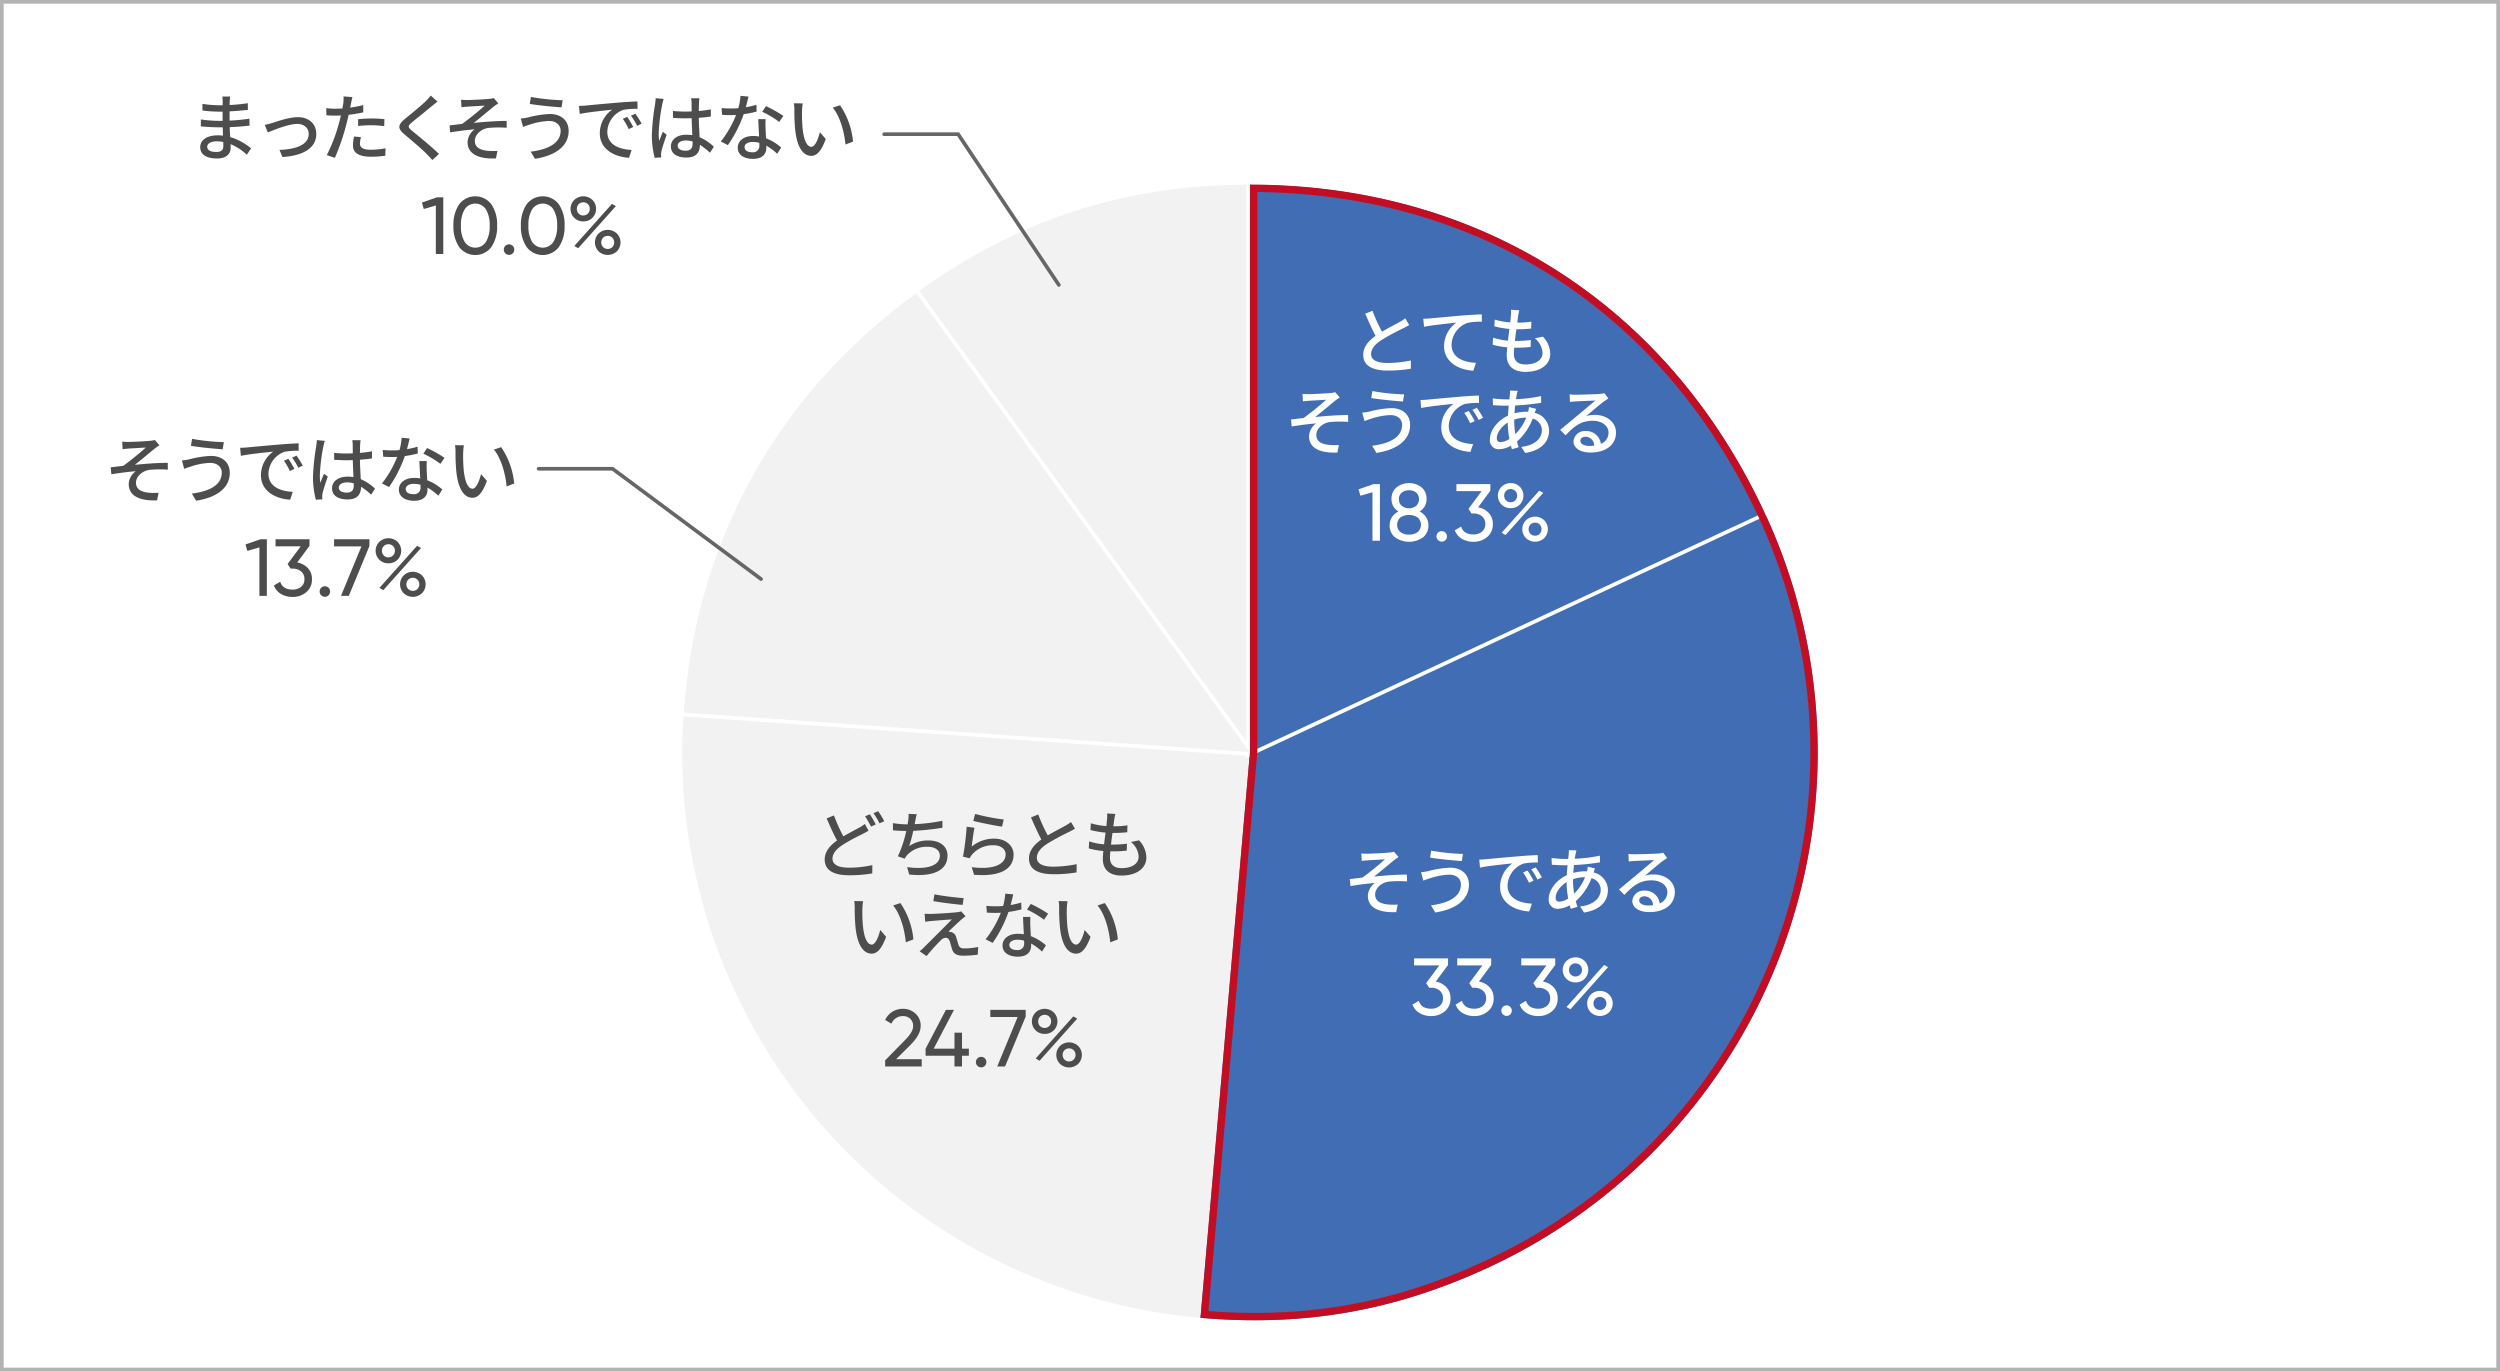
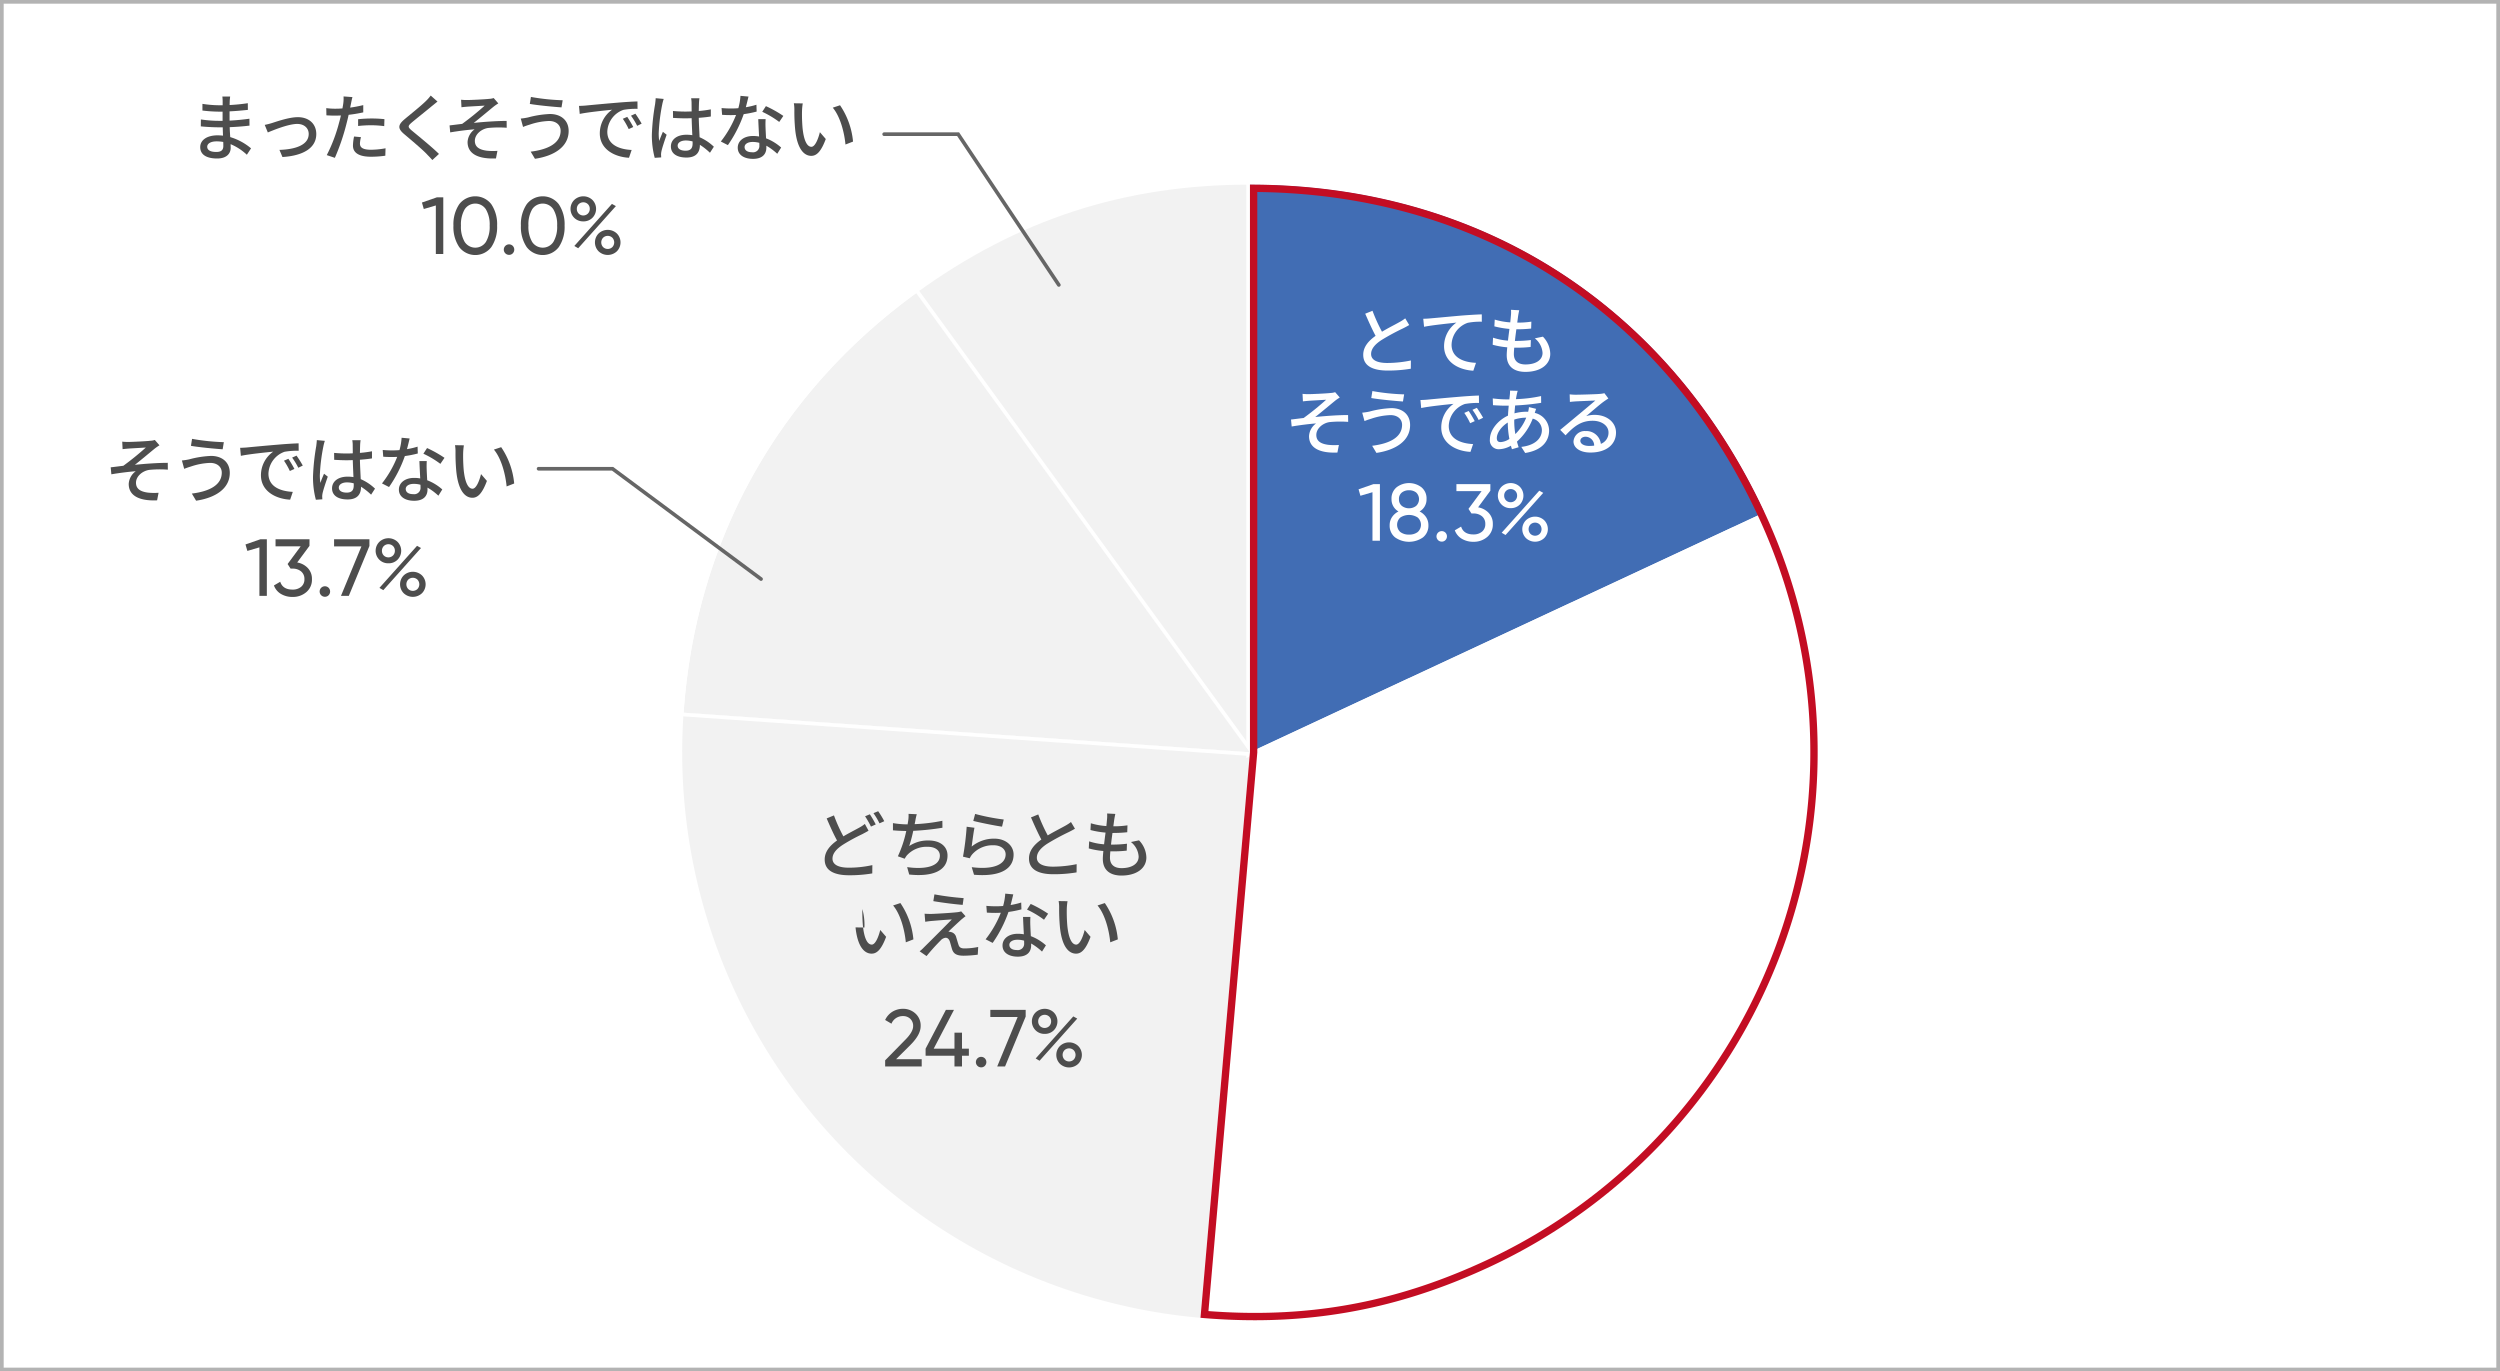
<svg xmlns="http://www.w3.org/2000/svg" id="outline" viewBox="0 0 680 373">
  <defs>
    <style>.cls-1{fill:#fff;}.cls-2{fill:#b3b3b3;}.cls-3{fill:#f2f2f2;}.cls-4{fill:#416db4;}.cls-5{fill:#4d4d4d;}.cls-6{fill:#c30d23;}.cls-7{fill:#666;}</style>
  </defs>
  <rect class="cls-1" width="680" height="373" />
  <path class="cls-2" d="M679,1V372H1V1H679m1-1H0V373H680V0Z" />
  <path class="cls-3" d="M339.985,204.624,249.217,79.706c27.599-20.05,56.653-29.489,90.768-29.489Z" />
  <path class="cls-3" d="M339.985,204.624,326.526,358.444A154.377,154.377,0,0,1,185.938,193.853Z" />
-   <path class="cls-4" d="M339.985,204.624l139.955-65.255a154.401,154.401,0,0,1-74.693,205.196c-25.662,11.965-50.514,16.347-78.721,13.879Z" />
  <path class="cls-4" d="M339.985,204.624V50.217c62.429,0,113.571,32.578,139.955,89.152Z" />
  <path class="cls-1" d="M339.985,50.217c62.429,0,113.571,32.578,139.955,89.152L339.985,204.624V50.217m0-1h-1V206.193l1.423-.663,139.955-65.255.906-.423-.423-.906c-26.594-57.024-77.935-89.729-140.861-89.729Z" />
  <path class="cls-1" d="M383.303,88.409c-.5.3-1.061.6-1.701.92a61.673,61.673,0,0,0-5.801,3.141c-1.761,1.141-2.861,2.381-2.861,3.821,0,1.54,1.461,2.44,4.422,2.44a32.22,32.22,0,0,0,6.4-.681l-.02,2.24a37.079,37.079,0,0,1-6.301.501c-3.821,0-6.642-1.121-6.642-4.281,0-2.101,1.34-3.721,3.36-5.161-.9-1.681-1.9-3.901-2.82-6.021l1.98-.8a45.562,45.562,0,0,0,2.58,5.701c1.74-1.04,3.701-2.021,4.721-2.601a11.176,11.176,0,0,0,1.602-1.04Z" />
  <path class="cls-1" d="M388.966,86.608c1.46-.12,4.981-.46,8.622-.78,2.12-.16,4.101-.28,5.461-.32v2.001a17.464,17.464,0,0,0-3.841.3A6.521,6.521,0,0,0,394.826,93.75c0,3.601,3.361,4.801,6.643,4.941l-.721,2.141c-3.881-.2-7.961-2.281-7.961-6.662a7.87,7.87,0,0,1,3.359-6.421c-1.74.2-6.601.68-8.801,1.14L387.125,86.709C387.905,86.688,388.586,86.648,388.966,86.608Z" />
  <path class="cls-1" d="M419.67,91.569a6.921,6.921,0,0,1,2.001,4.661c0,2.961-2.681,4.921-6.762,4.921-2.88,0-5.081-1.28-5.081-4.541,0-.52.061-1.26.141-2.141a21.001,21.001,0,0,1-3.961-.699l.1-1.921a16.437,16.437,0,0,0,4.061.8c.12-1.04.26-2.14.4-3.181a24.664,24.664,0,0,1-4.102-.7l.101-1.84a18.875,18.875,0,0,0,4.222.76c.079-.72.139-1.36.18-1.86a8.102,8.102,0,0,0,.02-1.561l2.24.12c-.14.62-.22,1.081-.3,1.561l-.239,1.801a23.387,23.387,0,0,0,3.84-.261l-.06,1.881a37.922,37.922,0,0,1-3.981.2h-.039c-.141,1.02-.281,2.12-.4,3.16h.279a31.603,31.603,0,0,0,4.062-.239l-.06,1.88a32.124,32.124,0,0,1-3.701.2h-.76c-.061.7-.101,1.3-.101,1.721,0,1.78,1.04,2.84,3.161,2.84,2.9,0,4.641-1.26,4.641-3.141a5.455,5.455,0,0,0-2.101-3.961Z" />
  <path class="cls-1" d="M356.016,107.208c.841,0,4.762-.18,5.941-.32a4.413,4.413,0,0,0,1.201-.22l1.26,1.46a12.311,12.311,0,0,0-1.28.881c-1.44,1.18-3.901,3.24-5.401,4.421,2.861-.3,6.302-.54,8.942-.54l.021,1.86a29.301,29.301,0,0,0-5.062.06c-1.86.28-3.601,1.74-3.601,3.501,0,1.801,1.439,2.44,3.24,2.681a15.964,15.964,0,0,0,2.9.04l-.4,2.061c-4.94.22-7.721-1.32-7.721-4.461a4.58,4.58,0,0,1,1.92-3.461c-1.98.16-4.441.46-6.641.84l-.181-1.9c1.08-.12,2.421-.3,3.44-.42a76.938,76.938,0,0,0,6.121-4.961c-.859.06-3.86.22-4.681.28-.521.04-1.14.1-1.64.16l-.101-2.041A15.157,15.157,0,0,0,356.016,107.208Z" />
  <path class="cls-1" d="M378.205,112.909a18.018,18.018,0,0,0-5.281,1,18.833,18.833,0,0,0-1.78.62l-.62-2.28a16.616,16.616,0,0,0,1.961-.3,26.951,26.951,0,0,1,5.961-.94c2.961,0,5.102,1.681,5.102,4.621,0,4.261-3.881,6.781-9.162,7.562l-1.16-1.94c4.86-.6,8.141-2.36,8.141-5.701C381.365,114.029,380.166,112.909,378.205,112.909Zm3.721-5.641-.32,1.94c-2.24-.16-6.361-.54-8.621-.94l.3-1.9A58.342,58.342,0,0,0,381.926,107.269Z" />
  <path class="cls-1" d="M388.201,108.709c1.44-.141,4.981-.48,8.622-.78,2.101-.181,4.101-.301,5.441-.341l.021,2.021a19.006,19.006,0,0,0-3.861.28,6.548,6.548,0,0,0-4.361,5.941c0,3.621,3.361,4.801,6.621,4.961l-.72,2.12c-3.881-.199-7.941-2.28-7.941-6.641a7.848,7.848,0,0,1,3.341-6.422c-1.721.181-6.582.66-8.803,1.141l-.199-2.181C387.121,108.788,387.801,108.748,388.201,108.709ZM401.124,114.55l-1.24.561a18.818,18.818,0,0,0-1.601-2.801l1.201-.521A28.06,28.06,0,0,1,401.124,114.55Zm2.28-.92-1.22.6a18.814,18.814,0,0,0-1.681-2.761l1.201-.54A31.366,31.366,0,0,1,403.404,113.63Z" />
  <path class="cls-1" d="M417.834,111.209c-.12.26-.26.74-.38,1.101a5,5,0,0,1,3.901,4.761c0,2.82-1.801,5.401-6.502,6.142l-1.061-1.661c3.682-.399,5.602-2.28,5.602-4.58a3.26,3.26,0,0,0-2.5-3.102,15.988,15.988,0,0,1-4.281,6.242c.14.54.3,1.06.46,1.54l-1.821.54c-.1-.3-.199-.62-.279-.96a6.972,6.972,0,0,1-3.221.96,2.393,2.393,0,0,1-2.5-2.681c0-2.54,2.18-5.201,4.92-6.461.041-.921.121-1.841.201-2.701h-.961c-.939,0-2.48-.08-3.32-.14l-.061-1.841a31.358,31.358,0,0,0,3.441.261h1.08l.14-1.341a9.562,9.562,0,0,0,.04-1.04l2.08.06a9.581,9.581,0,0,0-.24.94c-.08.38-.159.841-.239,1.32a37.423,37.423,0,0,0,6.841-.84l.021,1.84a63.9,63.9,0,0,1-7.081.721c-.061.68-.121,1.4-.181,2.141a12.779,12.779,0,0,1,3.161-.44,5.174,5.174,0,0,1,.56.02,7.34,7.34,0,0,0,.22-1.28Zm-7.281,8.182a24.824,24.824,0,0,1-.44-4.461c-1.74,1.08-2.98,2.841-2.98,4.221,0,.74.319,1.101,1.02,1.101A4.744,4.744,0,0,0,410.553,119.391Zm1.32-4.781a20.579,20.579,0,0,0,.3,3.461,12.943,12.943,0,0,0,2.96-4.461h-.119a10.287,10.287,0,0,0-3.141.52Z" />
  <path class="cls-1" d="M437.475,108.389c-.4.26-.86.56-1.221.82-1.02.72-3.42,2.82-4.82,3.98a7.37,7.37,0,0,1,2.34-.34c3.32,0,5.781,2.04,5.781,4.801,0,3.181-2.541,5.441-6.981,5.441-2.741,0-4.581-1.24-4.581-3.021a3.06,3.06,0,0,1,3.281-2.821,3.959,3.959,0,0,1,4.16,3.481,3.237,3.237,0,0,0,2.08-3.101c0-1.86-1.88-3.181-4.301-3.181-3.16,0-5.041,1.479-7.381,3.96l-1.461-1.48c1.541-1.261,4.021-3.341,5.182-4.302,1.1-.92,3.381-2.82,4.381-3.681-1.041.04-4.421.181-5.461.24-.5.04-1.021.08-1.461.141l-.06-2.061a14.374,14.374,0,0,0,1.58.1c1.04,0,5.521-.12,6.602-.22a7.009,7.009,0,0,0,1.261-.2Zm-3.861,12.822a2.385,2.385,0,0,0-2.34-2.42c-.82,0-1.421.479-1.421,1.1,0,.86,1.021,1.4,2.36,1.4A10.266,10.266,0,0,0,433.613,121.211Z" />
  <path class="cls-1" d="M372.017,232.208c.84,0,4.761-.18,5.941-.32a4.413,4.413,0,0,0,1.2-.22l1.26,1.46a12.311,12.311,0,0,0-1.28.881c-1.44,1.18-3.9,3.24-5.4,4.421,2.86-.3,6.301-.54,8.941-.54l.021,1.86a29.301,29.301,0,0,0-5.062.06c-1.86.28-3.601,1.74-3.601,3.501,0,1.801,1.44,2.44,3.24,2.681a15.974,15.974,0,0,0,2.901.04l-.4,2.061c-4.941.22-7.722-1.32-7.722-4.461a4.583,4.583,0,0,1,1.92-3.461c-1.98.16-4.44.46-6.641.84l-.181-1.9c1.08-.12,2.421-.3,3.44-.42a77.145,77.145,0,0,0,6.122-4.961c-.86.06-3.861.22-4.682.28-.52.04-1.14.1-1.64.16l-.101-2.041A15.164,15.164,0,0,0,372.017,232.208Z" />
  <path class="cls-1" d="M394.205,237.909a18.018,18.018,0,0,0-5.281,1,18.833,18.833,0,0,0-1.78.62l-.62-2.28a16.585,16.585,0,0,0,1.961-.3,26.97,26.97,0,0,1,5.961-.94c2.961,0,5.102,1.681,5.102,4.621,0,4.261-3.881,6.781-9.162,7.562l-1.16-1.94c4.86-.6,8.142-2.36,8.142-5.701C397.366,239.029,396.166,237.909,394.205,237.909Zm3.721-5.641-.319,1.94c-2.241-.16-6.361-.54-8.622-.94l.3-1.9A58.342,58.342,0,0,0,397.926,232.269Z" />
  <path class="cls-1" d="M404.202,233.709c1.439-.141,4.98-.48,8.621-.78,2.101-.181,4.102-.301,5.441-.341l.021,2.021a19.012,19.012,0,0,0-3.861.28,6.55,6.55,0,0,0-4.361,5.941c0,3.621,3.361,4.801,6.622,4.961l-.721,2.12c-3.881-.199-7.941-2.28-7.941-6.641a7.848,7.848,0,0,1,3.341-6.422c-1.721.181-6.581.66-8.802,1.141l-.2-2.181C403.121,233.788,403.802,233.748,404.202,233.709ZM417.124,239.55l-1.24.561a18.901,18.901,0,0,0-1.6-2.801l1.2-.521A28.06,28.06,0,0,1,417.124,239.55Zm2.281-.92-1.221.6a18.73,18.73,0,0,0-1.681-2.761l1.201-.54A31.608,31.608,0,0,1,419.405,238.63Z" />
  <path class="cls-1" d="M433.834,236.209c-.12.26-.26.74-.38,1.101a5,5,0,0,1,3.901,4.761c0,2.82-1.801,5.401-6.502,6.142l-1.061-1.661c3.682-.399,5.602-2.28,5.602-4.58a3.26,3.26,0,0,0-2.5-3.102,15.967,15.967,0,0,1-4.281,6.242c.14.54.3,1.06.46,1.54l-1.82.54c-.101-.3-.2-.62-.28-.96a6.972,6.972,0,0,1-3.221.96,2.394,2.394,0,0,1-2.5-2.681c0-2.54,2.18-5.201,4.921-6.461.04-.921.12-1.841.2-2.701h-.961c-.939,0-2.48-.08-3.32-.14l-.061-1.841a31.377,31.377,0,0,0,3.441.261h1.08l.14-1.341a9.32,9.32,0,0,0,.04-1.04l2.081.06a9.06,9.06,0,0,0-.24.94c-.08.38-.16.841-.24,1.32a37.445,37.445,0,0,0,6.842-.84l.02,1.84a63.851,63.851,0,0,1-7.081.721c-.061.68-.12,1.4-.181,2.141a12.779,12.779,0,0,1,3.161-.44,5.165,5.165,0,0,1,.56.02,7.437,7.437,0,0,0,.221-1.28Zm-7.281,8.182a24.824,24.824,0,0,1-.44-4.461c-1.74,1.08-2.98,2.841-2.98,4.221,0,.74.32,1.101,1.02,1.101A4.741,4.741,0,0,0,426.553,244.391Zm1.32-4.781a20.681,20.681,0,0,0,.3,3.461,12.945,12.945,0,0,0,2.961-4.461h-.12a10.293,10.293,0,0,0-3.141.52Z" />
  <path class="cls-1" d="M453.475,233.389c-.4.26-.86.56-1.221.82-1.02.72-3.42,2.82-4.82,3.98a7.374,7.374,0,0,1,2.34-.34c3.321,0,5.781,2.04,5.781,4.801,0,3.181-2.54,5.441-6.981,5.441-2.74,0-4.581-1.24-4.581-3.021a3.06,3.06,0,0,1,3.281-2.821,3.959,3.959,0,0,1,4.16,3.481,3.237,3.237,0,0,0,2.081-3.101c0-1.86-1.881-3.181-4.301-3.181-3.161,0-5.041,1.479-7.382,3.96l-1.46-1.48c1.54-1.261,4.021-3.341,5.181-4.302,1.101-.92,3.381-2.82,4.381-3.681-1.04.04-4.421.181-5.461.24-.5.04-1.021.08-1.46.141l-.061-2.061a14.374,14.374,0,0,0,1.58.1c1.041,0,5.521-.12,6.602-.22a7.009,7.009,0,0,0,1.261-.2Zm-3.861,12.822a2.385,2.385,0,0,0-2.34-2.42c-.82,0-1.421.479-1.421,1.1,0,.86,1.021,1.4,2.36,1.4A10.257,10.257,0,0,0,449.613,246.211Z" />
  <path class="cls-5" d="M236.24,225.949c-.52.32-1.06.6-1.7.94a51.022,51.022,0,0,0-5.241,2.86c-1.76,1.14-2.86,2.36-2.86,3.801,0,1.561,1.48,2.46,4.441,2.46a29.53,29.53,0,0,0,6.401-.7l-.021,2.261a37.264,37.264,0,0,1-6.301.5c-3.821,0-6.642-1.12-6.642-4.28,0-2.101,1.34-3.741,3.36-5.182-.92-1.66-1.92-3.881-2.82-6.001l1.98-.82a43.1,43.1,0,0,0,2.561,5.701c1.62-.96,3.24-1.761,4.261-2.341a9.326,9.326,0,0,0,1.58-1.04Zm.36-4.461a27.398,27.398,0,0,1,1.601,2.761l-1.301.58a24.45,24.45,0,0,0-1.6-2.801Zm2.261-.841a23.739,23.739,0,0,1,1.66,2.721l-1.3.58a19.035,19.035,0,0,0-1.641-2.761Z" />
  <path class="cls-5" d="M256.345,225.148a70.514,70.514,0,0,1-7.941.841,38.067,38.067,0,0,1-1.101,4.141,9.065,9.065,0,0,1,5.281-1.52c3.181,0,5.141,1.66,5.141,4.081,0,4.261-4.24,5.841-10.422,5.181l-.561-2.02c4.481.66,8.902,0,8.902-3.121,0-1.34-1.141-2.4-3.28-2.4a7.224,7.224,0,0,0-5.701,2.341,5.759,5.759,0,0,0-.581.899l-1.86-.66a31.923,31.923,0,0,0,2.281-6.881c-1.301-.021-2.541-.08-3.621-.181v-1.96a24.801,24.801,0,0,0,3.9.34h.08q.12-.63.181-1.08a9.295,9.295,0,0,0,.08-1.78l2.24.1a15.906,15.906,0,0,0-.4,1.82l-.18.881a47.325,47.325,0,0,0,7.541-.921Z" />
  <path class="cls-5" d="M264.295,230.27a9.565,9.565,0,0,1,6.141-2.16c3.221,0,5.262,1.98,5.262,4.321,0,3.58-3.041,6.141-10.763,5.501l-.62-2.061c6.121.78,9.223-.86,9.223-3.48,0-1.461-1.36-2.48-3.261-2.48a7.432,7.432,0,0,0-5.842,2.48,4.526,4.526,0,0,0-.66,1.06l-1.84-.439a73.729,73.729,0,0,0,1-8.142l2.12.279C264.795,226.389,264.455,229.05,264.295,230.27Zm.94-8.882a57.294,57.294,0,0,0,7.781,1.52l-.46,1.94c-1.94-.26-6.302-1.16-7.822-1.561Z" />
  <path class="cls-5" d="M292.389,225.409c-.5.3-1.06.6-1.7.92a61.55,61.55,0,0,0-5.801,3.141c-1.761,1.141-2.861,2.381-2.861,3.821,0,1.54,1.461,2.44,4.421,2.44a32.23,32.23,0,0,0,6.401-.681l-.02,2.24a37.083,37.083,0,0,1-6.302.501c-3.82,0-6.641-1.121-6.641-4.281,0-2.101,1.34-3.721,3.36-5.161-.9-1.681-1.9-3.901-2.82-6.021l1.98-.8a45.561,45.561,0,0,0,2.58,5.701c1.74-1.04,3.701-2.021,4.721-2.601a11.108,11.108,0,0,0,1.601-1.04Z" />
  <path class="cls-5" d="M309.811,228.569a6.921,6.921,0,0,1,2.001,4.661c0,2.961-2.681,4.921-6.762,4.921-2.881,0-5.081-1.28-5.081-4.541,0-.52.06-1.26.14-2.141a21.029,21.029,0,0,1-3.961-.699l.101-1.921a16.428,16.428,0,0,0,4.061.8c.12-1.04.26-2.14.4-3.181a24.629,24.629,0,0,1-4.102-.7l.101-1.84a18.866,18.866,0,0,0,4.221.76c.08-.72.14-1.36.18-1.86a8.099,8.099,0,0,0,.021-1.561l2.24.12c-.14.62-.22,1.081-.3,1.561l-.24,1.801a23.391,23.391,0,0,0,3.841-.261l-.06,1.881a37.936,37.936,0,0,1-3.981.2h-.04c-.14,1.02-.28,2.12-.399,3.16h.279a31.613,31.613,0,0,0,4.062-.239l-.061,1.88a32.095,32.095,0,0,1-3.7.2h-.761c-.06.7-.1,1.3-.1,1.721,0,1.78,1.04,2.84,3.16,2.84,2.901,0,4.642-1.26,4.642-3.141a5.456,5.456,0,0,0-2.101-3.961Z" />
-   <path class="cls-5" d="M234.562,247.269a43.993,43.993,0,0,0,.141,4.461c.3,3.121,1.1,5.201,2.42,5.201,1,0,1.86-2.16,2.301-3.98l1.601,1.86c-1.261,3.4-2.48,4.581-3.941,4.581-2,0-3.841-1.921-4.381-7.142a52.529,52.529,0,0,1-.22-5.301,9.949,9.949,0,0,0-.141-1.86l2.421.039A16.171,16.171,0,0,0,234.562,247.269Zm13.883,8.242-2.061.8c-.319-3.4-1.46-7.661-3.46-10.021l1.98-.66A20.959,20.959,0,0,1,248.444,255.511Z" />
+   <path class="cls-5" d="M234.562,247.269a43.993,43.993,0,0,0,.141,4.461c.3,3.121,1.1,5.201,2.42,5.201,1,0,1.86-2.16,2.301-3.98l1.601,1.86c-1.261,3.4-2.48,4.581-3.941,4.581-2,0-3.841-1.921-4.381-7.142l2.421.039A16.171,16.171,0,0,0,234.562,247.269Zm13.883,8.242-2.061.8c-.319-3.4-1.46-7.661-3.46-10.021l1.98-.66A20.959,20.959,0,0,1,248.444,255.511Z" />
  <path class="cls-5" d="M261.447,250.149c-.8.74-2.86,2.621-3.48,3.28a2.363,2.363,0,0,1,.74.101,1.855,1.855,0,0,1,1.38,1.4c.181.56.42,1.44.62,2.021.2.7.66,1.02,1.561,1.02a18.331,18.331,0,0,0,3.801-.399l-.12,2.101a31.435,31.435,0,0,1-3.801.279c-1.7,0-2.721-.38-3.16-1.68-.2-.601-.461-1.66-.641-2.201-.24-.68-.64-1-1.141-1a2.15,2.15,0,0,0-1.38.761,55.987,55.987,0,0,0-3.801,4.221l-1.881-1.301a9.481,9.481,0,0,0,1.141-1.04c.9-.88,5.722-5.681,7.602-7.621-1.48.08-4.381.319-5.581.42-.64.06-1.2.14-1.641.22l-.18-2.2c.46.04,1.12.06,1.78.06,1.061-.02,5.602-.28,7.182-.479a5.021,5.021,0,0,0,1-.221l1.181,1.32C262.188,249.529,261.747,249.909,261.447,250.149Zm.66-5.861-.26,1.841c-2.041-.16-5.602-.601-7.981-1.021l.3-1.841A73.807,73.807,0,0,0,262.107,244.288Z" />
  <path class="cls-5" d="M277.829,247.349a29.355,29.355,0,0,1-3.521.7,34.769,34.769,0,0,1-4.302,8.422l-1.92-.98a28.722,28.722,0,0,0,4.141-7.221c-.479.02-.94.039-1.42.039-.761,0-1.58-.02-2.381-.079l-.14-1.841c.78.08,1.72.12,2.521.12.66,0,1.34-.021,2.04-.08a15.815,15.815,0,0,0,.58-3.36l2.181.199c-.16.681-.42,1.781-.72,2.901a20.866,20.866,0,0,0,2.88-.681Zm2.44,2.061a22.523,22.523,0,0,0-.021,2.32c.021.641.08,1.78.141,2.901a13.156,13.156,0,0,1,4.101,2.5l-1.061,1.7a15.818,15.818,0,0,0-2.96-2.2v.54c0,1.681-1.021,3.041-3.621,3.041-2.301,0-4.161-.98-4.161-3.041,0-1.86,1.681-3.181,4.142-3.181a9.034,9.034,0,0,1,1.66.14c-.08-1.56-.181-3.42-.221-4.721Zm-1.721,6.441a6.662,6.662,0,0,0-1.82-.24c-1.32,0-2.181.58-2.181,1.381,0,.84.681,1.42,2.041,1.42a1.72,1.72,0,0,0,1.98-1.86C278.569,256.351,278.569,256.131,278.549,255.851Zm5.422-5.681a25.427,25.427,0,0,0-4.621-2.761l1-1.541a32.529,32.529,0,0,1,4.741,2.661Z" />
  <path class="cls-5" d="M290.166,247.269a43.975,43.975,0,0,0,.14,4.461c.3,3.121,1.101,5.201,2.421,5.201,1,0,1.86-2.16,2.3-3.98l1.601,1.86c-1.26,3.4-2.48,4.581-3.94,4.581-2.001,0-3.841-1.921-4.381-7.142a52.56,52.56,0,0,1-.221-5.301,9.946,9.946,0,0,0-.14-1.86l2.42.039A16.166,16.166,0,0,0,290.166,247.269Zm13.883,8.242-2.061.8c-.32-3.4-1.46-7.661-3.461-10.021l1.98-.66A20.97,20.97,0,0,1,304.049,255.511Z" />
  <path class="cls-1" d="M373.576,131.682h1.76V147.082h-2.024V133.882l-3.278.968-.506-1.76Z" />
  <path class="cls-1" d="M386.129,139.118a4.514,4.514,0,0,1,1.76,1.54,3.913,3.913,0,0,1,.638,2.2,4.034,4.034,0,0,1-1.474,3.311,6.604,6.604,0,0,1-7.59,0,4.032,4.032,0,0,1-1.475-3.311,3.906,3.906,0,0,1,.639-2.2,4.507,4.507,0,0,1,1.76-1.54,3.759,3.759,0,0,1-1.893-3.366,3.912,3.912,0,0,1,1.396-3.223,5.568,5.568,0,0,1,6.732,0,3.91,3.91,0,0,1,1.397,3.223A3.76,3.76,0,0,1,386.129,139.118Zm-2.883,6.292a3.749,3.749,0,0,0,2.365-.693,2.646,2.646,0,0,0,0-3.96,4.348,4.348,0,0,0-4.708,0,2.644,2.644,0,0,0,0,3.96A3.712,3.712,0,0,0,383.246,145.41Zm0-12.056a3.051,3.051,0,0,0-1.947.615,2.186,2.186,0,0,0-.78,1.826,2.216,2.216,0,0,0,.792,1.815,3.213,3.213,0,0,0,3.871,0,2.511,2.511,0,0,0,.022-3.642A3.035,3.035,0,0,0,383.246,133.354Z" />
  <path class="cls-1" d="M392.141,147.324a1.43,1.43,0,1,1,1.023-2.442,1.464,1.464,0,0,1,0,2.024A1.372,1.372,0,0,1,392.141,147.324Z" />
  <path class="cls-1" d="M402.036,137.991a5.163,5.163,0,0,1,2.887,1.52,4.219,4.219,0,0,1,1.124,3.018,4.388,4.388,0,0,1-1.54,3.542,5.609,5.609,0,0,1-3.74,1.298,6.046,6.046,0,0,1-3.124-.803,4.416,4.416,0,0,1-1.936-2.321l1.716-1.012q.681,2.134,3.344,2.134a3.529,3.529,0,0,0,2.332-.748,2.565,2.565,0,0,0,.902-2.09,2.597,2.597,0,0,0-.902-2.102,3.498,3.498,0,0,0-2.332-.759h-.528l-.814-1.254,3.564-4.818h-6.842v-1.914h9.24l-.012,1.796Z" />
  <path class="cls-1" d="M410.896,138.216a3.369,3.369,0,0,1-2.485-.99,3.426,3.426,0,0,1,.01-4.828,3.589,3.589,0,0,1,4.961-.012,3.467,3.467,0,0,1,.012,4.84A3.36,3.36,0,0,1,410.896,138.216Zm-2.442,6.688,10.23-11.44,1.078.594-10.252,11.463Zm1.178-8.812a1.791,1.791,0,0,0,2.529-.011,1.798,1.798,0,0,0,.495-1.276,1.76,1.76,0,0,0-.495-1.265,1.806,1.806,0,0,0-2.529,0,1.761,1.761,0,0,0-.496,1.265A1.787,1.787,0,0,0,409.631,136.093Zm10.395,10.264a3.618,3.618,0,0,1-4.972,0,3.453,3.453,0,0,1,0-4.841,3.618,3.618,0,0,1,4.972,0,3.453,3.453,0,0,1,0,4.841Zm-3.751-1.155a1.807,1.807,0,0,0,2.53,0,1.867,1.867,0,0,0,0-2.53,1.807,1.807,0,0,0-2.53,0,1.864,1.864,0,0,0,0,2.53Z" />
  <path class="cls-1" d="M390.524,266.991a5.16,5.16,0,0,1,2.887,1.52,4.215,4.215,0,0,1,1.124,3.018,4.388,4.388,0,0,1-1.54,3.542,5.609,5.609,0,0,1-3.74,1.298,6.046,6.046,0,0,1-3.124-.803,4.416,4.416,0,0,1-1.936-2.321l1.716-1.012q.683,2.134,3.344,2.134a3.529,3.529,0,0,0,2.332-.748,2.565,2.565,0,0,0,.902-2.09,2.597,2.597,0,0,0-.902-2.102,3.498,3.498,0,0,0-2.332-.759h-.528l-.813-1.254,3.564-4.818h-6.842v-1.914H393.875l-.012,1.796Z" />
  <path class="cls-1" d="M402.257,266.991a5.166,5.166,0,0,1,2.887,1.52,4.219,4.219,0,0,1,1.124,3.018,4.388,4.388,0,0,1-1.54,3.542,5.611,5.611,0,0,1-3.74,1.298,6.041,6.041,0,0,1-3.124-.803,4.416,4.416,0,0,1-1.936-2.321l1.716-1.012q.681,2.134,3.344,2.134a3.531,3.531,0,0,0,2.332-.748,2.565,2.565,0,0,0,.902-2.09,2.597,2.597,0,0,0-.902-2.102,3.5,3.5,0,0,0-2.332-.759H400.459l-.814-1.254,3.564-4.818h-6.842v-1.914h9.24l-.012,1.796Z" />
  <path class="cls-1" d="M409.78,276.324a1.43,1.43,0,1,1,1.023-2.442,1.464,1.464,0,0,1,0,2.024A1.372,1.372,0,0,1,409.78,276.324Z" />
  <path class="cls-1" d="M419.676,266.991a5.166,5.166,0,0,1,2.887,1.52,4.219,4.219,0,0,1,1.124,3.018,4.388,4.388,0,0,1-1.54,3.542,5.611,5.611,0,0,1-3.74,1.298,6.041,6.041,0,0,1-3.124-.803,4.416,4.416,0,0,1-1.936-2.321l1.716-1.012q.681,2.134,3.344,2.134a3.531,3.531,0,0,0,2.332-.748,2.565,2.565,0,0,0,.902-2.09,2.597,2.597,0,0,0-.902-2.102,3.5,3.5,0,0,0-2.332-.759h-.528l-.814-1.254,3.564-4.818h-6.842v-1.914h9.24l-.012,1.796Z" />
  <path class="cls-1" d="M428.535,267.216a3.371,3.371,0,0,1-2.486-.99,3.424,3.424,0,0,1,.011-4.828,3.589,3.589,0,0,1,4.961-.012,3.467,3.467,0,0,1,.012,4.84A3.363,3.363,0,0,1,428.535,267.216Zm-2.442,6.688,10.23-11.44,1.077.594-10.252,11.463Zm1.177-8.812a1.792,1.792,0,0,0,2.53-.011,1.798,1.798,0,0,0,.495-1.276,1.76,1.76,0,0,0-.495-1.265,1.807,1.807,0,0,0-2.53,0,1.76,1.76,0,0,0-.495,1.265A1.786,1.786,0,0,0,427.27,265.093ZM437.665,275.356a3.618,3.618,0,0,1-4.972,0,3.453,3.453,0,0,1,0-4.841,3.618,3.618,0,0,1,4.972,0,3.453,3.453,0,0,1,0,4.841Zm-3.751-1.155a1.807,1.807,0,0,0,2.53,0,1.867,1.867,0,0,0,0-2.53,1.807,1.807,0,0,0-2.53,0,1.864,1.864,0,0,0,0,2.53Z" />
  <path class="cls-5" d="M240.76,290.082v-1.672l5.435-5.544q2.178-2.178,2.178-3.74a2.608,2.608,0,0,0-.792-2.024,2.765,2.765,0,0,0-1.937-.726,3.303,3.303,0,0,0-3.168,2.068l-1.716-1.013a5.207,5.207,0,0,1,2.014-2.266,5.436,5.436,0,0,1,2.849-.77,4.895,4.895,0,0,1,3.366,1.275,4.372,4.372,0,0,1,1.43,3.433q0,2.332-2.747,5.084l-3.929,3.913h6.962V290.082Z" />
  <path class="cls-5" d="M263.532,285.242v1.914h-1.87V290.082h-2.046v-2.926h-7.854v-1.914l5.522-10.561h2.2l-5.522,10.561h5.654v-4.356h2.046v4.356Z" />
  <path class="cls-5" d="M266.86,290.324a1.43,1.43,0,1,1,1.023-2.442,1.464,1.464,0,0,1,0,2.024A1.372,1.372,0,0,1,266.86,290.324Z" />
  <path class="cls-5" d="M269.369,274.682h9.615v1.826L273.374,290.082h-2.134l5.564-13.464h-7.436Z" />
  <path class="cls-5" d="M284.147,281.216a3.371,3.371,0,0,1-2.486-.99,3.425,3.425,0,0,1,.011-4.828,3.589,3.589,0,0,1,4.961-.012,3.467,3.467,0,0,1,.012,4.84A3.363,3.363,0,0,1,284.147,281.216Zm-2.442,6.688,10.23-11.44,1.077.594-10.252,11.463Zm1.177-8.812a1.792,1.792,0,0,0,2.53-.011,1.798,1.798,0,0,0,.495-1.276,1.76,1.76,0,0,0-.495-1.265,1.807,1.807,0,0,0-2.53,0,1.76,1.76,0,0,0-.495,1.265A1.786,1.786,0,0,0,282.882,279.093Zm10.396,10.264a3.618,3.618,0,0,1-4.972,0,3.453,3.453,0,0,1,0-4.841,3.618,3.618,0,0,1,4.972,0,3.453,3.453,0,0,1,0,4.841Zm-3.751-1.155a1.807,1.807,0,0,0,2.53,0,1.867,1.867,0,0,0,0-2.53,1.807,1.807,0,0,0-2.53,0,1.864,1.864,0,0,0,0,2.53Z" />
  <path class="cls-3" d="M339.985,204.624,185.938,193.853c3.26-46.618,25.469-86.679,63.279-114.147Z" />
  <path class="cls-1" d="M249.217,79.706,339.985,204.624,185.938,193.853c3.26-46.618,25.469-86.679,63.279-114.147m.221-1.397-.809.588A152.143,152.143,0,0,0,184.94,193.783l-.07.998.998.07L339.915,205.621l2.139.15-1.261-1.735L250.026,79.118l-.588-.809Z" />
  <path class="cls-6" d="M341.985,52.228c60.8.685,110.344,32.667,136.142,87.986a152.4,152.4,0,0,1-73.725,202.538C383.398,352.545,363.356,357.106,341.328,357.106c-4.104,0-8.345-.165-12.634-.492l13.284-151.816.008-.087V52.228m-2-2.011V204.624l-13.459,153.82q7.548.66,14.802.662c22.3,0,42.835-4.711,63.919-14.542a154.401,154.401,0,0,0,74.693-205.196C453.556,82.794,402.414,50.217,339.985,50.217Z" />
  <path class="cls-5" d="M34.971,120.208c.841,0,4.762-.18,5.941-.32a4.413,4.413,0,0,0,1.201-.22l1.26,1.46a12.311,12.311,0,0,0-1.28.881c-1.44,1.18-3.901,3.24-5.401,4.421,2.861-.3,6.302-.54,8.942-.54L45.654,127.75a29.301,29.301,0,0,0-5.062.06c-1.86.28-3.601,1.74-3.601,3.501,0,1.801,1.439,2.44,3.24,2.681a15.964,15.964,0,0,0,2.9.04l-.4,2.061c-4.94.22-7.721-1.32-7.721-4.461a4.58,4.58,0,0,1,1.92-3.461c-1.98.16-4.441.46-6.641.84l-.181-1.9c1.08-.12,2.421-.3,3.44-.42a76.938,76.938,0,0,0,6.121-4.961c-.859.06-3.86.22-4.681.28-.521.04-1.14.1-1.64.16l-.101-2.041A15.157,15.157,0,0,0,34.971,120.208Z" />
  <path class="cls-5" d="M57.16,125.909a18.018,18.018,0,0,0-5.281,1,18.833,18.833,0,0,0-1.78.62l-.62-2.28a16.616,16.616,0,0,0,1.961-.3,26.951,26.951,0,0,1,5.961-.94c2.961,0,5.102,1.681,5.102,4.621,0,4.261-3.881,6.781-9.162,7.562L52.18,134.251c4.86-.6,8.141-2.36,8.141-5.701C60.32,127.029,59.121,125.909,57.16,125.909Zm3.721-5.641-.32,1.94c-2.24-.16-6.361-.54-8.621-.94l.3-1.9A58.342,58.342,0,0,0,60.881,120.269Z" />
  <path class="cls-5" d="M67.156,121.709c1.44-.141,4.981-.48,8.622-.78,2.101-.181,4.101-.301,5.441-.341l.021,2.021a19.006,19.006,0,0,0-3.861.28,6.548,6.548,0,0,0-4.361,5.941c0,3.621,3.361,4.801,6.621,4.961l-.72,2.12c-3.881-.199-7.941-2.28-7.941-6.641a7.848,7.848,0,0,1,3.341-6.422c-1.721.181-6.582.66-8.803,1.141l-.199-2.181C66.076,121.788,66.756,121.748,67.156,121.709ZM80.079,127.55l-1.24.561a18.818,18.818,0,0,0-1.601-2.801l1.201-.521A28.058,28.058,0,0,1,80.079,127.55Zm2.28-.92-1.22.6a18.813,18.813,0,0,0-1.681-2.761l1.201-.54A31.366,31.366,0,0,1,82.359,126.63Z" />
  <path class="cls-5" d="M88.357,119.908a12.936,12.936,0,0,0-.4,1.521,49.521,49.521,0,0,0-.96,7.842,14.789,14.789,0,0,0,.14,2.08c.28-.82.7-1.78,1-2.501l1.021.801c-.521,1.48-1.2,3.501-1.42,4.521a4.815,4.815,0,0,0-.101.9c.021.2.021.5.041.74l-1.762.12a23.59,23.59,0,0,1-.779-6.281,59.768,59.768,0,0,1,.88-8.302c.06-.5.14-1.12.16-1.641Zm12.582,14.643a17.311,17.311,0,0,0-2.74-2.16v.061c0,1.84-.88,3.4-3.641,3.4-2.681,0-4.241-1.12-4.241-3.021,0-1.82,1.581-3.181,4.222-3.181a10.182,10.182,0,0,1,1.6.12c-.06-1.381-.14-3.081-.18-4.621-.561.02-1.121.04-1.681.04-1.14,0-2.22-.061-3.38-.12l-.021-1.881c1.14.101,2.24.16,3.421.16.56,0,1.1-.02,1.66-.04,0-.979-.02-1.82-.02-2.32a7.044,7.044,0,0,0-.121-1.26H98.079c-.06.399-.1.819-.12,1.22-.02.5-.039,1.341-.06,2.24a30.841,30.841,0,0,0,3.28-.439v1.94c-1.02.16-2.141.279-3.28.359.04,1.98.159,3.761.22,5.281A13.102,13.102,0,0,1,102,132.911Zm-4.721-3.08a7.04,7.04,0,0,0-1.84-.26c-1.32,0-2.221.58-2.221,1.4,0,.92.88,1.38,2.141,1.38,1.46,0,1.92-.74,1.92-1.98Z" />
  <path class="cls-5" d="M113.641,123.349a29.374,29.374,0,0,1-3.521.7,34.732,34.732,0,0,1-4.301,8.422l-1.92-.98a28.723,28.723,0,0,0,4.141-7.221c-.48.02-.94.039-1.42.039-.761,0-1.58-.02-2.381-.079l-.141-1.841c.781.08,1.721.12,2.521.12.66,0,1.34-.021,2.04-.08a15.815,15.815,0,0,0,.58-3.36l2.181.199c-.16.681-.42,1.781-.721,2.901a20.914,20.914,0,0,0,2.881-.681Zm2.439,2.061a22.798,22.798,0,0,0-.02,2.32c.02.641.08,1.78.141,2.901a13.179,13.179,0,0,1,4.101,2.5l-1.061,1.7a15.849,15.849,0,0,0-2.96-2.2v.54c0,1.681-1.021,3.041-3.621,3.041-2.301,0-4.161-.98-4.161-3.041,0-1.86,1.681-3.181,4.142-3.181a9.041,9.041,0,0,1,1.66.14c-.08-1.56-.181-3.42-.221-4.721Zm-1.72,6.441a6.667,6.667,0,0,0-1.82-.24c-1.32,0-2.181.58-2.181,1.381,0,.84.68,1.42,2.041,1.42a1.72,1.72,0,0,0,1.98-1.86C114.381,132.351,114.381,132.131,114.36,131.851Zm5.421-5.681a25.36,25.36,0,0,0-4.621-2.761l1-1.541a32.49,32.49,0,0,1,4.742,2.661Z" />
  <path class="cls-5" d="M125.977,123.269a43.993,43.993,0,0,0,.141,4.461c.3,3.121,1.1,5.201,2.42,5.201,1,0,1.861-2.16,2.301-3.98l1.601,1.86c-1.261,3.4-2.48,4.581-3.94,4.581-2.001,0-3.842-1.921-4.381-7.142a52.272,52.272,0,0,1-.221-5.301,9.867,9.867,0,0,0-.141-1.86l2.421.039A16.171,16.171,0,0,0,125.977,123.269Zm13.883,8.242-2.061.8c-.319-3.4-1.459-7.661-3.46-10.021l1.98-.66A20.959,20.959,0,0,1,139.859,131.511Z" />
  <path class="cls-5" d="M67.145,42.092a14.83,14.83,0,0,0-4.421-2.881c0,.4.02.74.02,1.021,0,1.5-1.08,2.88-3.661,2.88-3,0-4.621-1.1-4.621-3.101,0-1.88,1.781-3.2,4.741-3.2.5,0,.98.04,1.461.08-.04-.74-.061-1.541-.08-2.261H59.503c-1.261,0-3.501-.101-4.882-.26l.021-1.881a33.836,33.836,0,0,0,4.881.38H60.543v-2.5H59.562a39.795,39.795,0,0,1-4.501-.301V28.248a30.015,30.015,0,0,0,4.481.381H60.562v-1.121a12.518,12.518,0,0,0-.08-1.26h2.121c-.04.36-.101.8-.12,1.34,0,.221-.021.58-.021.98a48.189,48.189,0,0,0,4.941-.5l.02,1.82c-1.44.141-3.101.32-4.98.4v2.521c1.96-.101,3.7-.28,5.401-.521l.02,1.881c-1.841.22-3.48.34-5.381.42.02.9.08,1.84.14,2.7a15.786,15.786,0,0,1,5.661,3.061Zm-6.422-3.481a10.378,10.378,0,0,0-1.78-.16c-1.681,0-2.58.641-2.58,1.461,0,.84.739,1.42,2.44,1.42,1.12,0,1.94-.32,1.94-1.601C60.743,39.451,60.743,39.07,60.723,38.61Z" />
  <path class="cls-5" d="M73.966,33.47c1.38-.44,4.681-1.601,7.041-1.601,2.961,0,5.021,1.761,5.021,4.601,0,3.722-3.44,5.882-9.202,6.242l-.82-1.94c4.381-.141,7.962-1.341,7.962-4.342,0-1.58-1.24-2.72-3.121-2.72-2.4,0-6.561,1.72-8.001,2.32l-.841-2.061A18.833,18.833,0,0,0,73.966,33.47Z" />
  <path class="cls-5" d="M98.806,30.569a39.589,39.589,0,0,1-3.981.66c-.18.859-.399,1.74-.62,2.58A59.347,59.347,0,0,1,91.084,42.932l-2.2-.74a43.052,43.052,0,0,0,3.36-8.882c.18-.601.34-1.261.48-1.9-.561.02-1.081.04-1.581.04-.92,0-1.64-.04-2.36-.08l-.04-1.961a18.333,18.333,0,0,0,2.421.16c.62,0,1.28-.02,1.98-.08.1-.58.2-1.1.24-1.46a9.573,9.573,0,0,0,.06-1.801l2.421.181c-.141.5-.301,1.3-.381,1.7l-.239,1.16a34.187,34.187,0,0,0,3.561-.68Zm-.62,6.741a7.459,7.459,0,0,0-.28,1.72c0,.9.48,1.701,3.001,1.701a22.157,22.157,0,0,0,3.961-.4l-.061,2.021a27.25,27.25,0,0,1-3.921.28c-3.221,0-4.881-1.061-4.881-3.021a13.127,13.127,0,0,1,.3-2.481Zm-.78-4.881a34.685,34.685,0,0,1,3.7-.2,33.103,33.103,0,0,1,3.461.18l-.06,1.9a28.511,28.511,0,0,0-3.361-.24,32.557,32.557,0,0,0-3.74.2Z" />
  <path class="cls-5" d="M119,27.628c-.501.381-1.121.921-1.521,1.221-1.32,1.12-4.062,3.28-5.461,4.461-1.141.98-1.141,1.24.039,2.24,1.661,1.381,5.401,4.401,7.342,6.321l-1.8,1.66c-.48-.56-1.041-1.1-1.521-1.62-1.08-1.16-4.281-3.86-6.102-5.401-1.92-1.6-1.721-2.58.141-4.141,1.52-1.28,4.4-3.561,5.741-4.9a11.677,11.677,0,0,0,1.3-1.48Z" />
  <path class="cls-5" d="M127.14,27.208c.841,0,4.762-.18,5.941-.32a4.413,4.413,0,0,0,1.2-.22l1.261,1.46a12.209,12.209,0,0,0-1.28.881c-1.44,1.18-3.901,3.24-5.401,4.421,2.86-.3,6.302-.54,8.942-.54l.02,1.86a29.305,29.305,0,0,0-5.062.06c-1.86.28-3.601,1.74-3.601,3.501,0,1.801,1.44,2.44,3.241,2.681a15.964,15.964,0,0,0,2.9.04l-.4,2.061c-4.94.22-7.722-1.32-7.722-4.461a4.581,4.581,0,0,1,1.921-3.461c-1.98.16-4.441.46-6.642.84l-.18-1.9c1.08-.12,2.42-.3,3.44-.42a76.937,76.937,0,0,0,6.121-4.961c-.86.06-3.86.22-4.681.28-.521.04-1.141.1-1.641.16l-.1-2.041A15.157,15.157,0,0,0,127.14,27.208Z" />
  <path class="cls-5" d="M149.329,32.909a18.012,18.012,0,0,0-5.281,1,18.642,18.642,0,0,0-1.78.62l-.62-2.28a16.569,16.569,0,0,0,1.96-.3,26.971,26.971,0,0,1,5.962-.94c2.96,0,5.101,1.681,5.101,4.621,0,4.261-3.881,6.781-9.162,7.562L144.348,41.251c4.861-.6,8.142-2.36,8.142-5.701C152.489,34.029,151.289,32.909,149.329,32.909Zm3.721-5.641-.32,1.94c-2.24-.16-6.361-.54-8.622-.94l.301-1.9A58.329,58.329,0,0,0,153.05,27.269Z" />
  <path class="cls-5" d="M159.325,28.709c1.44-.141,4.981-.48,8.622-.78,2.101-.181,4.101-.301,5.441-.341l.02,2.021a19.002,19.002,0,0,0-3.86.28,6.548,6.548,0,0,0-4.361,5.941c0,3.621,3.36,4.801,6.621,4.961l-.72,2.12c-3.881-.199-7.941-2.28-7.941-6.641a7.85,7.85,0,0,1,3.34-6.422c-1.72.181-6.581.66-8.802,1.141l-.199-2.181C158.245,28.788,158.925,28.748,159.325,28.709Zm12.923,5.841-1.24.561a18.906,18.906,0,0,0-1.601-2.801l1.2-.521A27.874,27.874,0,0,1,172.248,34.55Zm2.28-.92-1.22.6a18.897,18.897,0,0,0-1.681-2.761l1.2-.54A31.129,31.129,0,0,1,174.528,33.63Z" />
  <path class="cls-5" d="M180.526,26.908a12.932,12.932,0,0,0-.4,1.521,49.405,49.405,0,0,0-.96,7.842,14.789,14.789,0,0,0,.14,2.08c.28-.82.7-1.78,1-2.501l1.021.801c-.521,1.48-1.2,3.501-1.42,4.521a4.734,4.734,0,0,0-.101.9c.021.2.021.5.04.74l-1.761.12a23.59,23.59,0,0,1-.779-6.281,59.616,59.616,0,0,1,.88-8.302c.06-.5.14-1.12.16-1.641Zm12.582,14.643a17.31,17.31,0,0,0-2.74-2.16v.061c0,1.84-.88,3.4-3.641,3.4-2.681,0-4.241-1.12-4.241-3.021,0-1.82,1.58-3.181,4.221-3.181a10.186,10.186,0,0,1,1.601.12c-.061-1.381-.14-3.081-.18-4.621-.561.02-1.121.04-1.681.04-1.141,0-2.221-.061-3.381-.12l-.02-1.881c1.14.101,2.24.16,3.42.16.561,0,1.101-.02,1.661-.04,0-.979-.021-1.82-.021-2.32a7.04,7.04,0,0,0-.12-1.26h2.261c-.061.399-.1.819-.12,1.22-.02.5-.04,1.341-.06,2.24a30.875,30.875,0,0,0,3.28-.439v1.94c-1.021.16-2.141.279-3.28.359.04,1.98.159,3.761.22,5.281a13.102,13.102,0,0,1,3.881,2.581Zm-4.721-3.08a7.048,7.048,0,0,0-1.841-.26c-1.32,0-2.22.58-2.22,1.4,0,.92.88,1.38,2.14,1.38,1.461,0,1.921-.74,1.921-1.98Z" />
  <path class="cls-5" d="M205.809,30.349a29.316,29.316,0,0,1-3.521.7,34.767,34.767,0,0,1-4.301,8.422l-1.921-.98a28.696,28.696,0,0,0,4.142-7.221c-.48.02-.94.039-1.421.039-.76,0-1.58-.02-2.38-.079l-.141-1.841c.78.08,1.721.12,2.521.12.66,0,1.341-.021,2.041-.08a15.815,15.815,0,0,0,.58-3.36l2.181.199c-.16.681-.421,1.781-.721,2.901a20.914,20.914,0,0,0,2.881-.681Zm2.44,2.061a22.518,22.518,0,0,0-.02,2.32c.02.641.08,1.78.14,2.901a13.173,13.173,0,0,1,4.102,2.5l-1.061,1.7a15.827,15.827,0,0,0-2.961-2.2v.54c0,1.681-1.02,3.041-3.62,3.041-2.301,0-4.161-.98-4.161-3.041,0-1.86,1.681-3.181,4.141-3.181a9.034,9.034,0,0,1,1.66.14c-.08-1.56-.18-3.42-.22-4.721Zm-1.72,6.441a6.672,6.672,0,0,0-1.82-.24c-1.32,0-2.181.58-2.181,1.381,0,.84.68,1.42,2.04,1.42a1.72,1.72,0,0,0,1.98-1.86C206.549,39.351,206.549,39.131,206.529,38.851Zm5.421-5.681a25.394,25.394,0,0,0-4.621-2.761l1-1.541a32.477,32.477,0,0,1,4.741,2.661Z" />
  <path class="cls-5" d="M218.146,30.269a43.995,43.995,0,0,0,.141,4.461c.3,3.121,1.1,5.201,2.42,5.201,1,0,1.86-2.16,2.301-3.98l1.601,1.86c-1.261,3.4-2.48,4.581-3.941,4.581-2,0-3.841-1.921-4.381-7.142a52.526,52.526,0,0,1-.22-5.301,9.949,9.949,0,0,0-.141-1.86l2.421.039A16.171,16.171,0,0,0,218.146,30.269Zm13.883,8.242-2.061.8c-.319-3.4-1.46-7.661-3.46-10.021l1.98-.66A20.959,20.959,0,0,1,232.028,38.511Z" />
  <path class="cls-5" d="M70.822,146.682H72.582V162.082H70.558V148.882l-3.278.968-.506-1.76Z" />
  <path class="cls-5" d="M80.838,152.991a5.163,5.163,0,0,1,2.887,1.52,4.215,4.215,0,0,1,1.124,3.018,4.388,4.388,0,0,1-1.54,3.542,5.611,5.611,0,0,1-3.74,1.298,6.041,6.041,0,0,1-3.124-.803,4.416,4.416,0,0,1-1.936-2.321l1.716-1.012q.683,2.134,3.344,2.134a3.531,3.531,0,0,0,2.332-.748,2.565,2.565,0,0,0,.902-2.09,2.597,2.597,0,0,0-.902-2.102,3.5,3.5,0,0,0-2.332-.759H79.04l-.813-1.254L81.791,148.596h-6.842v-1.914h9.239l-.012,1.796Z" />
  <path class="cls-5" d="M88.361,162.324a1.43,1.43,0,1,1,1.023-2.442,1.464,1.464,0,0,1,0,2.024A1.372,1.372,0,0,1,88.361,162.324Z" />
  <path class="cls-5" d="M90.87,146.682h9.615v1.826L94.875,162.082H92.742l5.564-13.464H90.87Z" />
  <path class="cls-5" d="M105.648,153.216a3.371,3.371,0,0,1-2.486-.99,3.423,3.423,0,0,1,.012-4.828,3.589,3.589,0,0,1,4.961-.012,3.465,3.465,0,0,1,.011,4.84A3.363,3.363,0,0,1,105.648,153.216ZM103.207,159.904l10.229-11.44,1.077.594-10.252,11.463Zm1.176-8.812a1.793,1.793,0,0,0,2.531-.011,1.801,1.801,0,0,0,.494-1.276,1.764,1.764,0,0,0-.494-1.265,1.809,1.809,0,0,0-2.531,0,1.76,1.76,0,0,0-.494,1.265A1.785,1.785,0,0,0,104.383,151.093Zm10.396,10.264a3.618,3.618,0,0,1-4.972,0,3.453,3.453,0,0,1,0-4.841,3.618,3.618,0,0,1,4.972,0,3.453,3.453,0,0,1,0,4.841Zm-3.751-1.155a1.807,1.807,0,0,0,2.53,0,1.864,1.864,0,0,0,0-2.53,1.807,1.807,0,0,0-2.53,0,1.864,1.864,0,0,0,0,2.53Z" />
  <path class="cls-5" d="M118.812,53.682h1.761V69.082h-2.024V55.882l-3.278.968-.506-1.76Z" />
  <path class="cls-5" d="M133.653,67.19a5.489,5.489,0,0,1-8.756,0,9.763,9.763,0,0,1-1.562-5.809,9.76,9.76,0,0,1,1.562-5.808,5.489,5.489,0,0,1,8.756,0,9.767,9.767,0,0,1,1.562,5.808A9.77,9.77,0,0,1,133.653,67.19Zm-7.26-1.387a3.45,3.45,0,0,0,5.775,0,8.052,8.052,0,0,0,1.022-4.422,8.112,8.112,0,0,0-1.022-4.433,3.443,3.443,0,0,0-5.775-.011,8.167,8.167,0,0,0-1.012,4.443A8.117,8.117,0,0,0,126.394,65.804Z" />
  <path class="cls-5" d="M138.452,69.324a1.43,1.43,0,1,1,1.022-2.442,1.462,1.462,0,0,1,0,2.024A1.369,1.369,0,0,1,138.452,69.324Z" />
  <path class="cls-5" d="M152.006,67.19a5.49,5.49,0,0,1-8.757,0,9.77,9.77,0,0,1-1.562-5.809,9.767,9.767,0,0,1,1.562-5.808,5.49,5.49,0,0,1,8.757,0,9.767,9.767,0,0,1,1.562,5.808A9.77,9.77,0,0,1,152.006,67.19Zm-7.261-1.387a3.45,3.45,0,0,0,5.775,0,8.052,8.052,0,0,0,1.023-4.422,8.112,8.112,0,0,0-1.023-4.433,3.443,3.443,0,0,0-5.775-.011,8.166,8.166,0,0,0-1.012,4.443A8.117,8.117,0,0,0,144.745,65.804Z" />
  <path class="cls-5" d="M158.658,60.216a3.371,3.371,0,0,1-2.486-.99,3.424,3.424,0,0,1,.011-4.828,3.589,3.589,0,0,1,4.961-.012,3.467,3.467,0,0,1,.012,4.84A3.363,3.363,0,0,1,158.658,60.216Zm-2.442,6.688,10.23-11.44,1.077.594-10.252,11.463Zm1.177-8.812a1.792,1.792,0,0,0,2.53-.011,1.798,1.798,0,0,0,.495-1.276,1.76,1.76,0,0,0-.495-1.265,1.807,1.807,0,0,0-2.53,0,1.76,1.76,0,0,0-.495,1.265A1.786,1.786,0,0,0,157.393,58.093Zm10.396,10.264a3.618,3.618,0,0,1-4.972,0,3.453,3.453,0,0,1,0-4.841,3.618,3.618,0,0,1,4.972,0,3.453,3.453,0,0,1,0,4.841Zm-3.751-1.155a1.807,1.807,0,0,0,2.53,0,1.867,1.867,0,0,0,0-2.53,1.807,1.807,0,0,0-2.53,0,1.864,1.864,0,0,0,0,2.53Z" />
  <path class="cls-7" d="M288,78a.5.5,0,0,1-.416-.223L260.344,37H240.5a.5.5,0,0,1,0-1h20.379L288.416,77.223A.5.5,0,0,1,288,78Z" />
  <path class="cls-7" d="M207,158a.496.496,0,0,1-.298-.099L166.446,128H146.5a.5.5,0,0,1,0-1h20.276l40.521,30.099A.5.5,0,0,1,207,158Z" />
</svg>